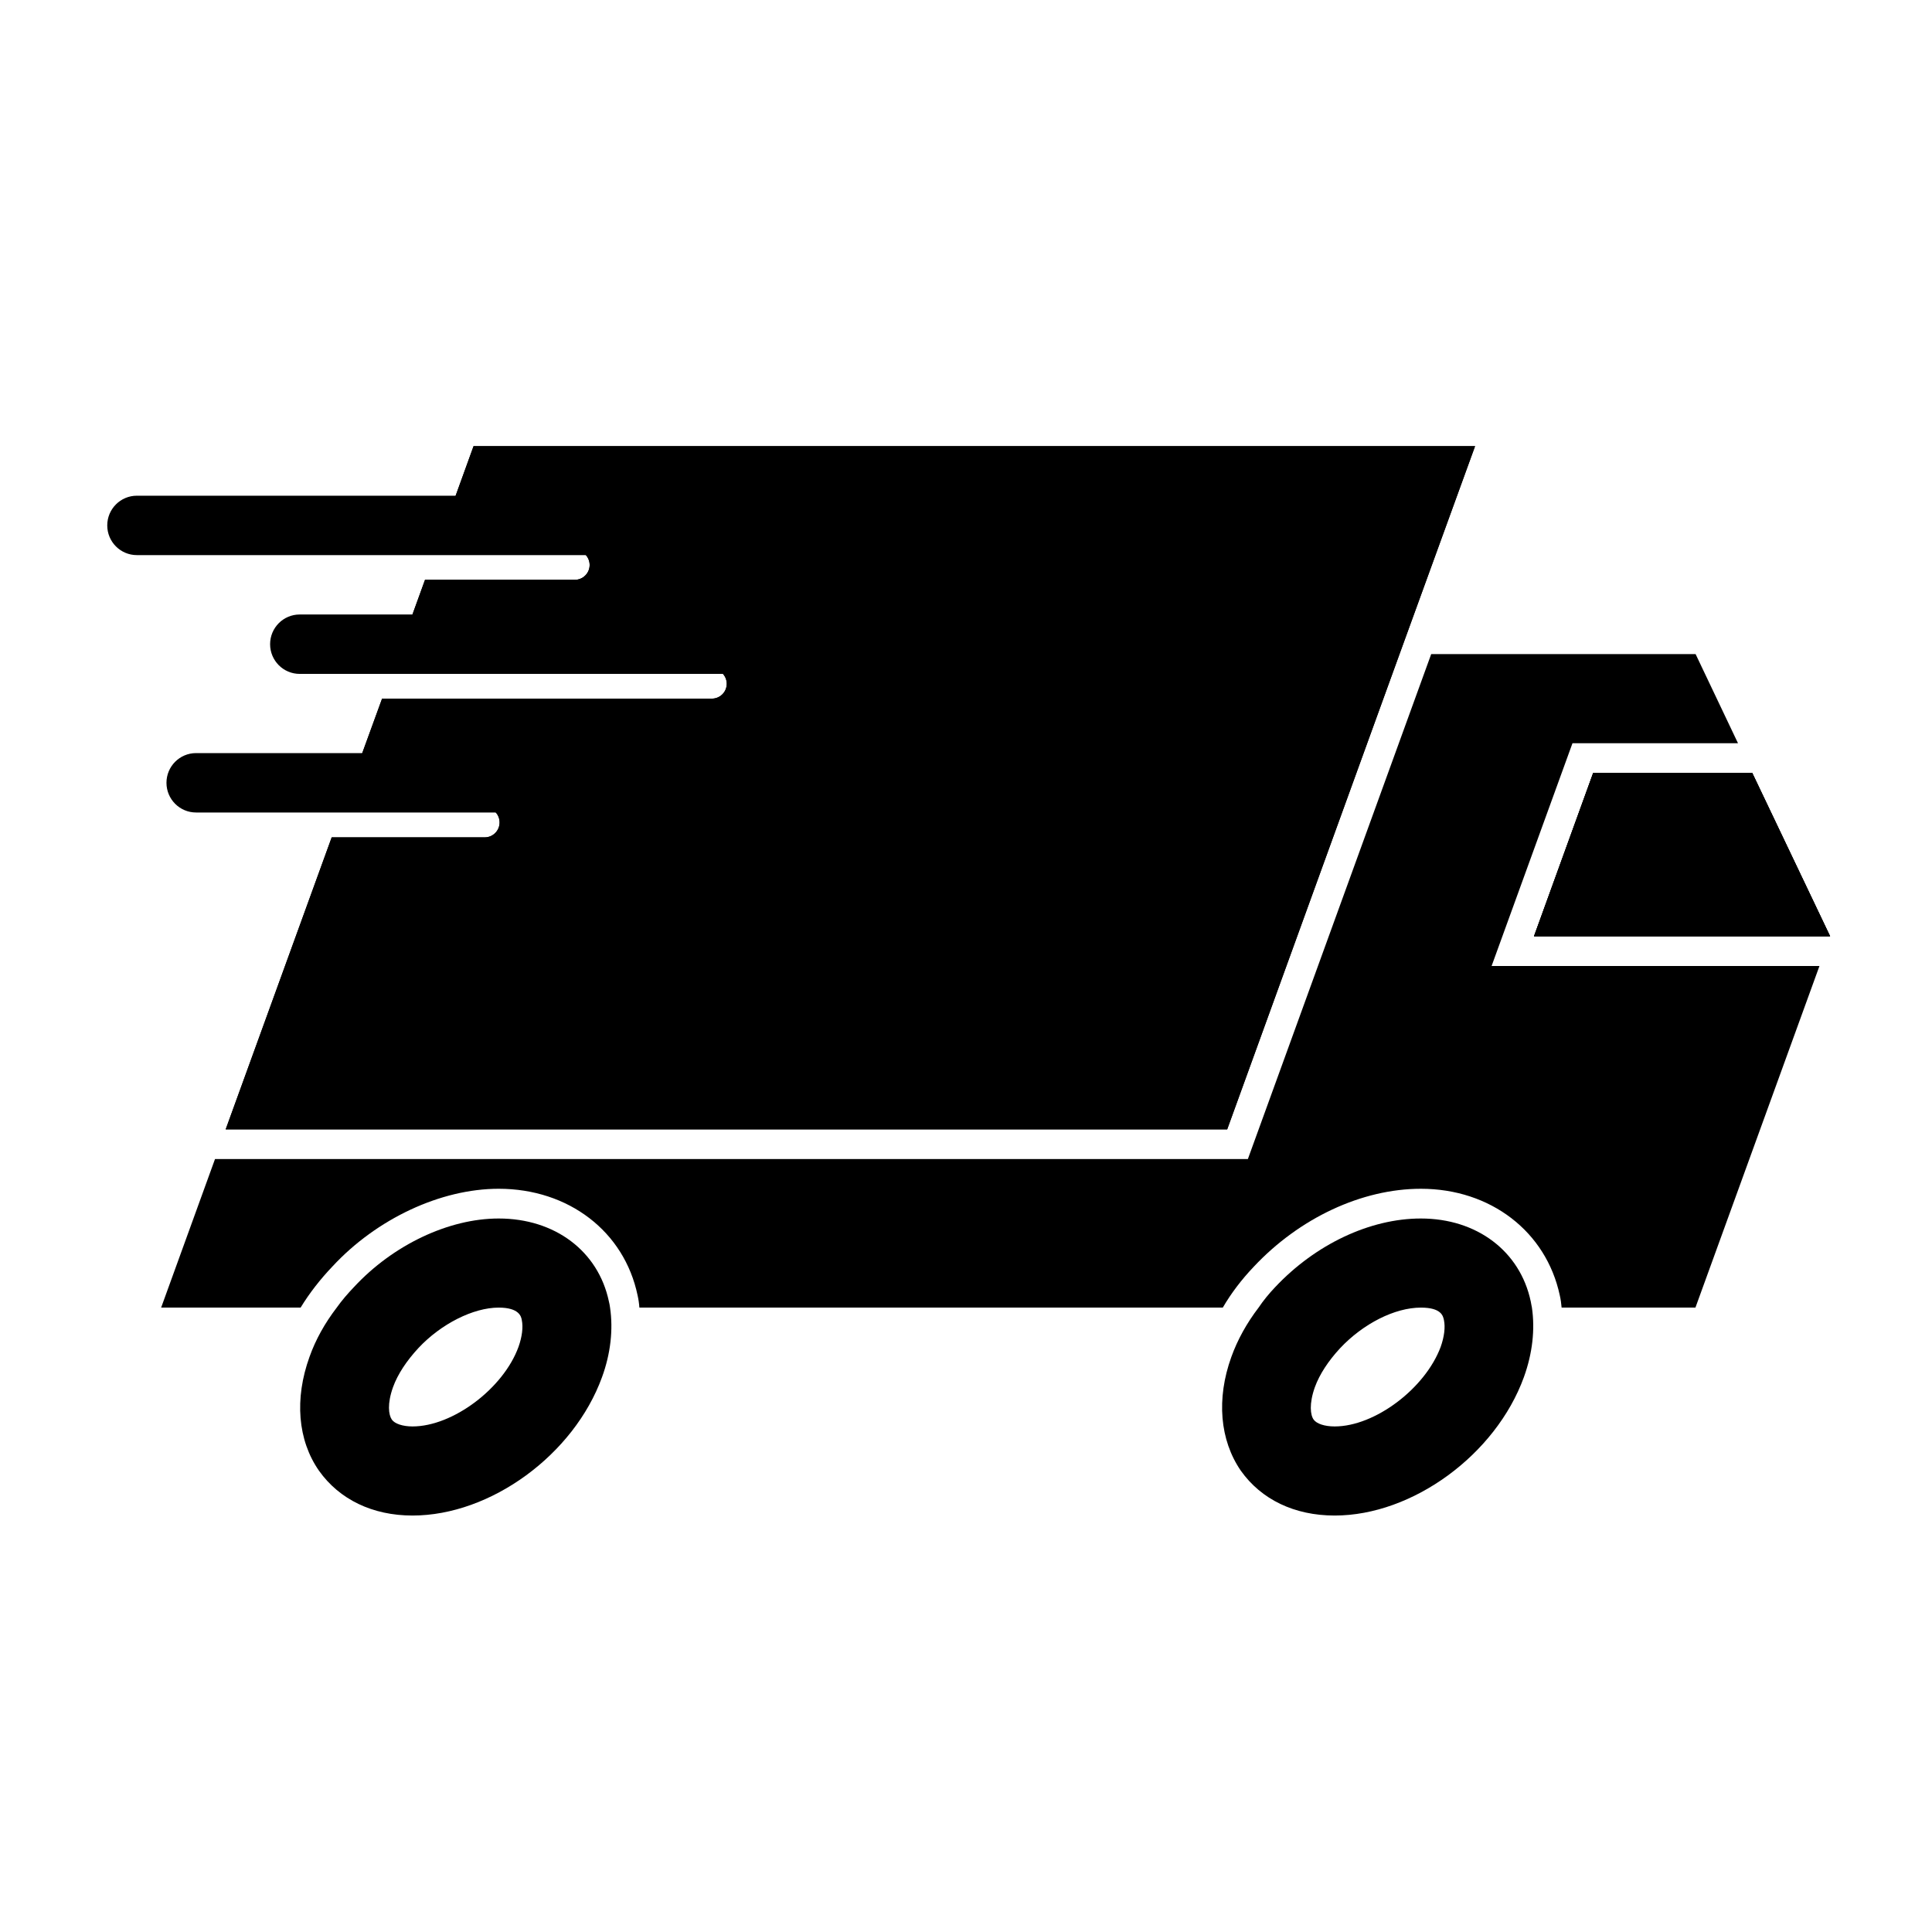
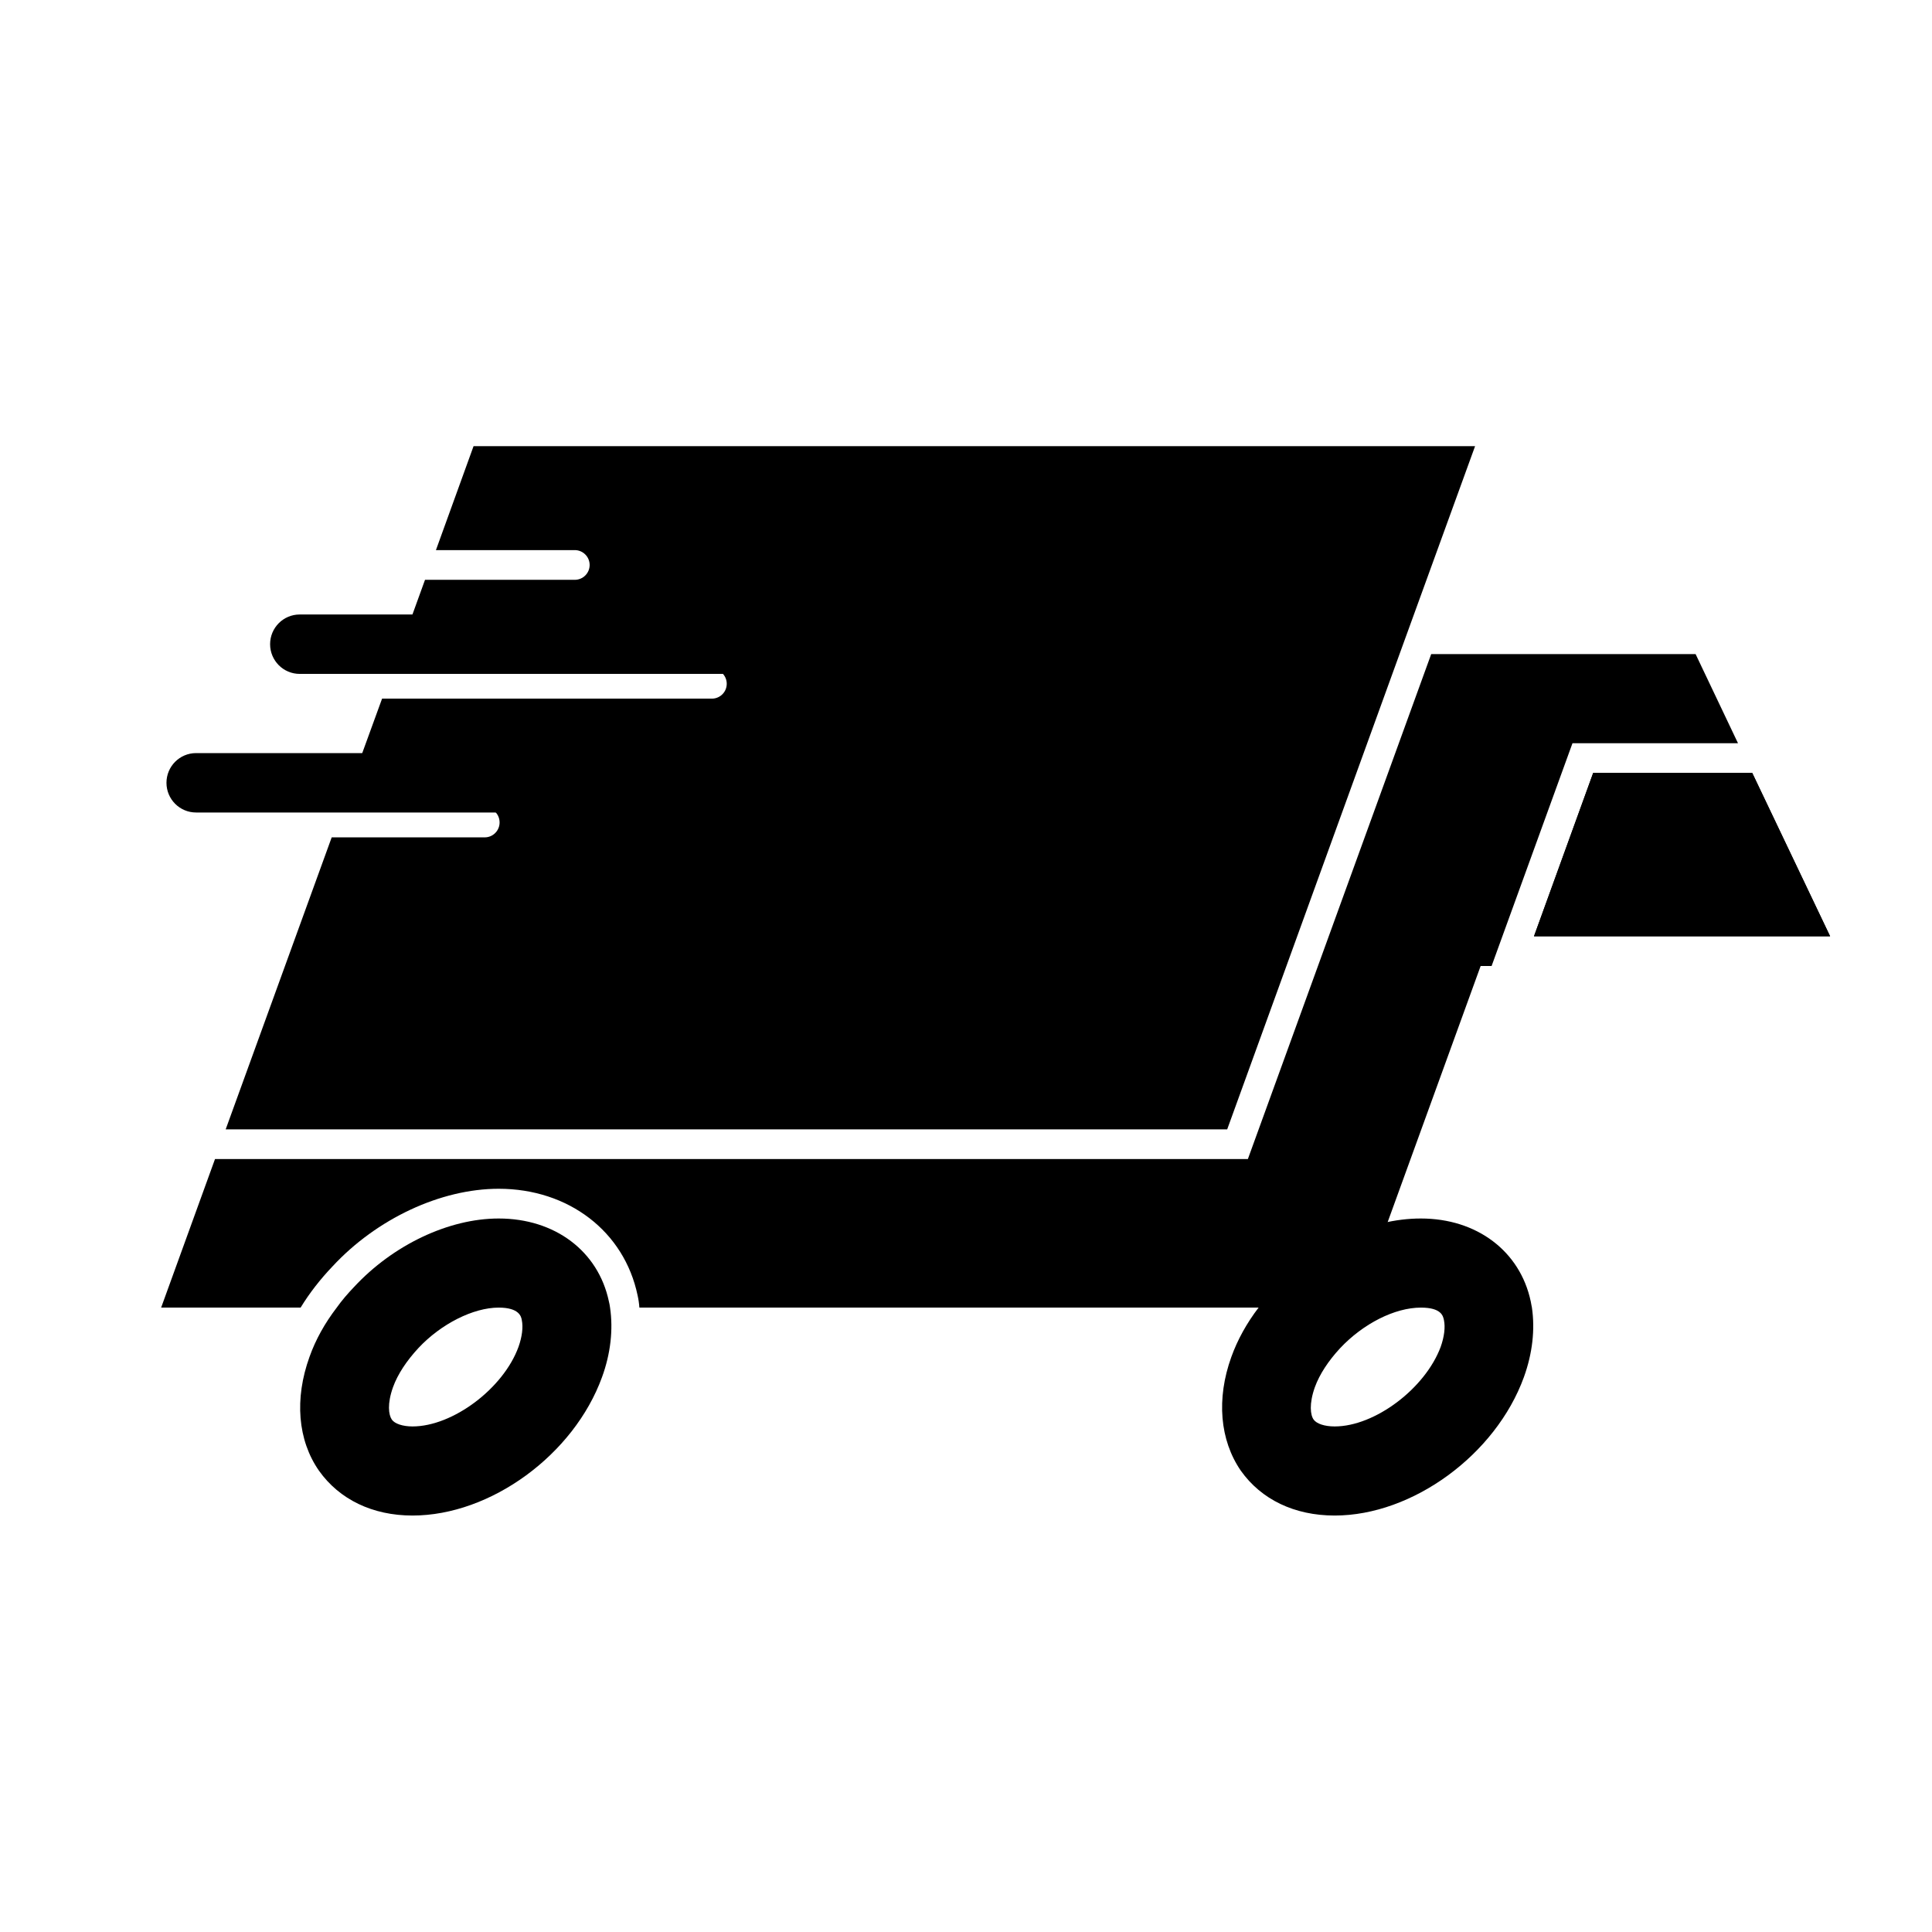
<svg xmlns="http://www.w3.org/2000/svg" fill="#000000" width="800px" height="800px" version="1.1" viewBox="144 144 512 512">
  <g>
    <path d="m534.91 262.24-20.02 55.105-45.672 125.95-265.41-0.004 28.094-77.383h40.574c2.195 0 3.922-1.812 3.922-3.938 0-2.203-1.723-3.938-3.922-3.938h-37.746l10.523-28.887h87.41c2.133 0 3.93-1.73 3.93-3.938 0-2.199-1.797-3.934-3.93-3.934h-84.59l8.559-23.617h39.707c2.117 0 3.922-1.73 3.922-3.938-0.004-2.199-1.809-3.934-3.926-3.934h-36.809l9.973-27.551z" />
-     <path d="m534.91 262.24-20.02 55.105-45.672 125.95-265.41-0.004 28.094-77.383h40.574c2.195 0 3.922-1.812 3.922-3.938 0-2.203-1.723-3.938-3.922-3.938h-37.746l10.523-28.887h87.41c2.133 0 3.93-1.73 3.93-3.938 0-2.199-1.797-3.934-3.93-3.934h-84.59l8.559-23.617h39.707c2.117 0 3.922-1.73 3.922-3.938-0.004-2.199-1.809-3.934-3.926-3.934h-36.809l9.973-27.551z" />
    <path d="m549.66 488.88c-2.824-13.305-14.281-21.965-29.109-21.965-13.508 0-27.945 6.848-38.613 18.184-1.645 1.73-3.133 3.543-4.402 5.434-3.133 4.094-5.574 8.5-7.219 13.066-4 11.098-3.062 22.043 2.512 30.148 5.414 7.637 14.199 11.887 24.875 11.887 20.641 0 42.691-16.137 50.145-36.684 2.273-6.297 2.977-12.594 2.125-18.422-0.082-0.547-0.242-1.098-0.312-1.648zm-23.859 12.043c-4.094 11.02-17.43 21.098-28.094 21.098-2.668 0-4.785-0.707-5.574-1.812-0.867-1.18-1.25-4.172 0.316-8.582 1.258-3.465 3.613-7.008 6.668-10.312 6.125-6.535 14.523-10.785 21.434-10.785 5.414 0 5.879 2.203 6.109 3.305 0.402 1.895 0.086 4.414-0.859 7.09z" />
    <path d="m305.36 488.88c-2.816-13.305-14.281-21.965-29.199-21.965-13.258 0-28.016 7.008-38.367 18.184-1.652 1.73-3.219 3.543-4.559 5.434-3.133 4.094-5.566 8.422-7.219 13.066-4 11.098-3.133 22.043 2.512 30.148 5.414 7.637 14.211 11.887 24.789 11.887 20.727 0 42.777-16.137 50.23-36.684 2.273-6.219 2.984-12.594 2.125-18.422-0.082-0.547-0.16-1.098-0.312-1.648zm-52.039 33.141c-2.582 0-4.707-0.707-5.481-1.812-0.867-1.258-1.258-4.172 0.309-8.582 1.25-3.465 3.613-7.008 6.746-10.391 5.961-6.375 14.523-10.707 21.262-10.707 5.414 0 5.977 2.363 6.125 3.305 0.395 1.891 0.078 4.41-0.867 7.086-3.992 11.023-17.414 21.102-28.094 21.102z" />
-     <path d="m539.29 400 21.434-59.039h43.863l-11.234-23.617h-70.07l-48.586 133.82h-273.72l-14.273 39.359h36.961c2.356-3.856 5.18-7.477 8.477-10.941 11.684-12.594 28.637-20.547 44.02-20.547 18.531 0 33.281 11.336 36.809 28.262 0.234 1.023 0.395 2.125 0.473 3.227h154.61c2.195-3.777 4.945-7.398 8.164-10.785 12.164-12.988 28.719-20.703 44.344-20.703 18.438 0 33.188 11.336 36.801 28.262 0.234 1.023 0.395 2.125 0.48 3.227h35.465l32.867-90.527z" />
+     <path d="m539.29 400 21.434-59.039h43.863l-11.234-23.617h-70.07l-48.586 133.82h-273.72l-14.273 39.359h36.961c2.356-3.856 5.18-7.477 8.477-10.941 11.684-12.594 28.637-20.547 44.02-20.547 18.531 0 33.281 11.336 36.809 28.262 0.234 1.023 0.395 2.125 0.473 3.227h154.61h35.465l32.867-90.527z" />
    <path d="m566.21 348.83h42.148l20.641 43.293h-78.477z" />
    <path d="m629 392.12h-78.477l15.688-43.293h42.148z" />
-     <path d="m629 392.12h-78.477l15.688-43.293h42.148z" />
-     <path d="m307.44 291.11h-127.17c-4.336 0-7.848-3.527-7.848-7.871s3.512-7.871 7.848-7.871h127.17c4.336 0 7.84 3.527 7.84 7.871 0.004 4.344-3.5 7.871-7.84 7.871z" />
    <path d="m343.76 322.59h-120.34c-4.336 0-7.84-3.527-7.84-7.871s3.504-7.871 7.84-7.871h120.34c4.336 0 7.848 3.527 7.848 7.871s-3.512 7.871-7.848 7.871z" />
    <path d="m283.6 359.32h-87.637c-4.344 0-7.848-3.527-7.848-7.871s3.504-7.871 7.848-7.871h87.641c4.336 0 7.848 3.527 7.848 7.871s-3.512 7.871-7.852 7.871z" />
  </g>
</svg>